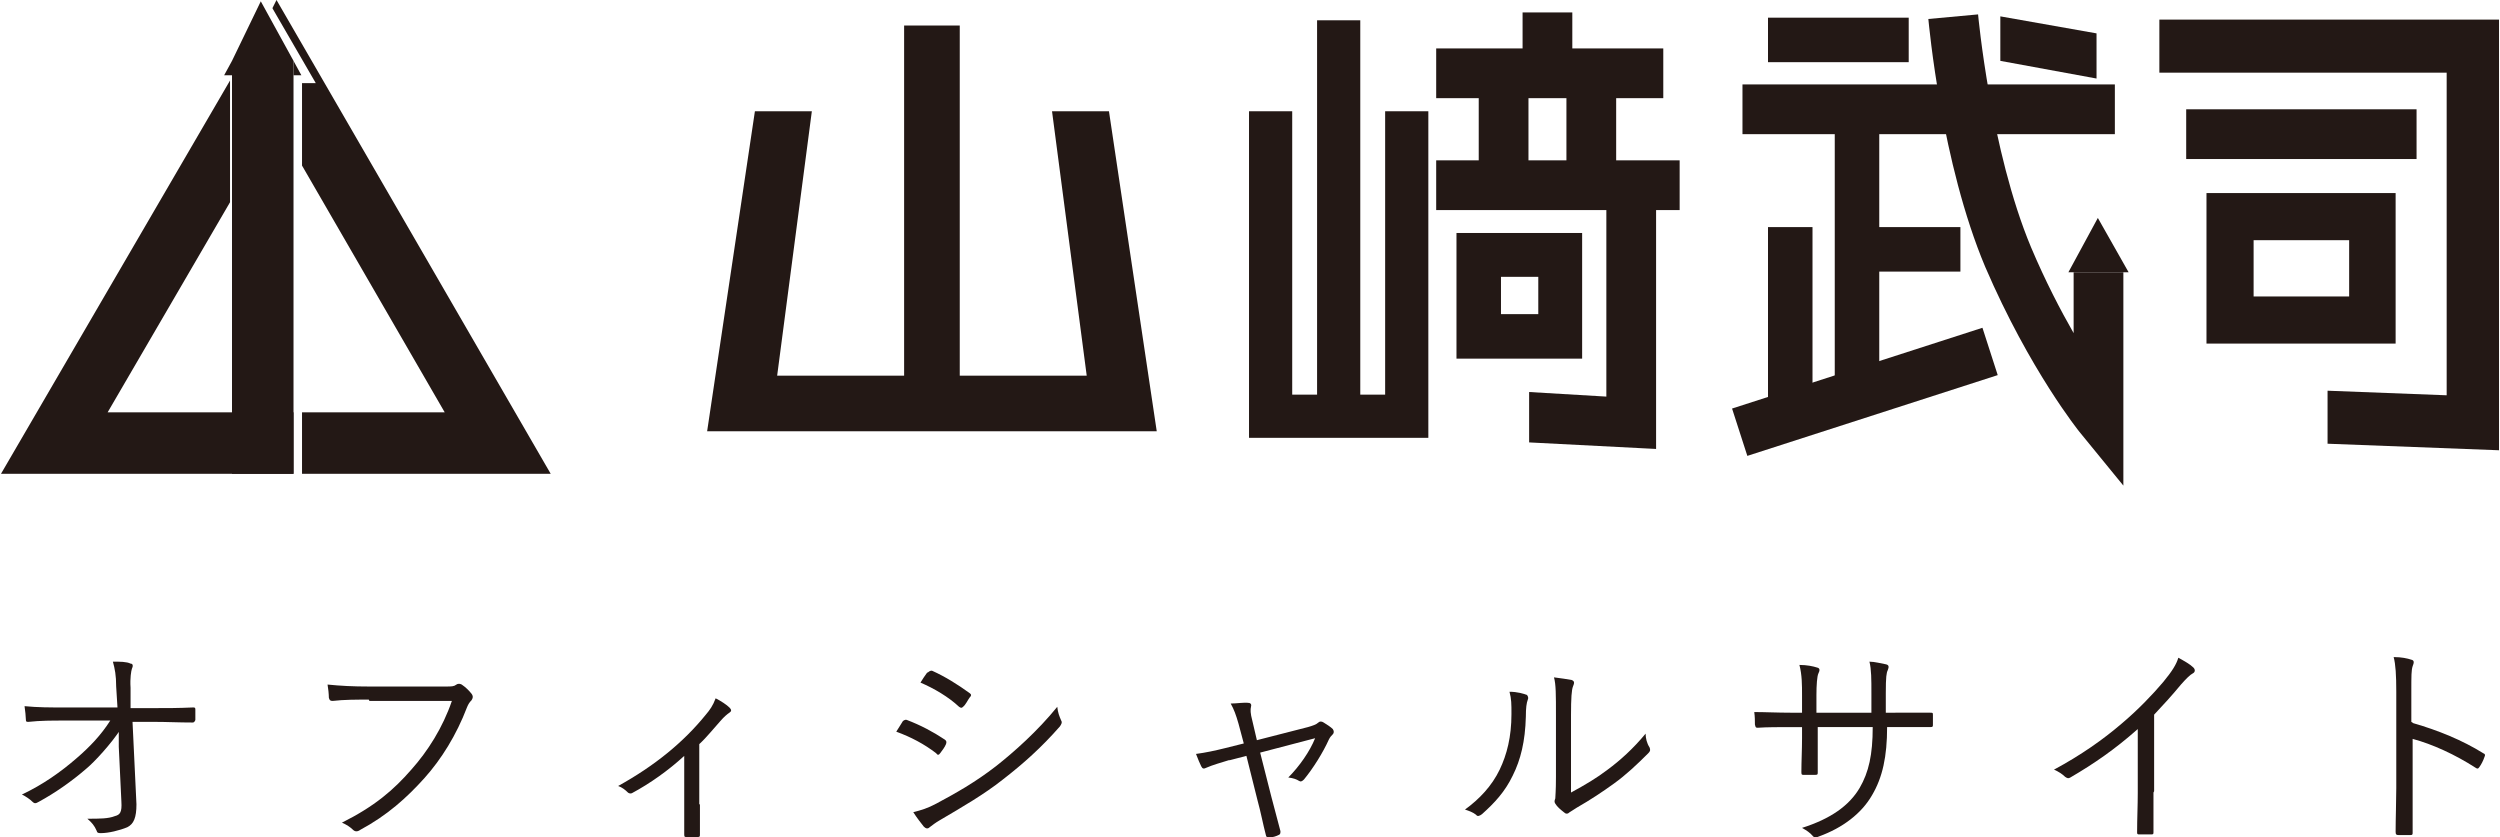
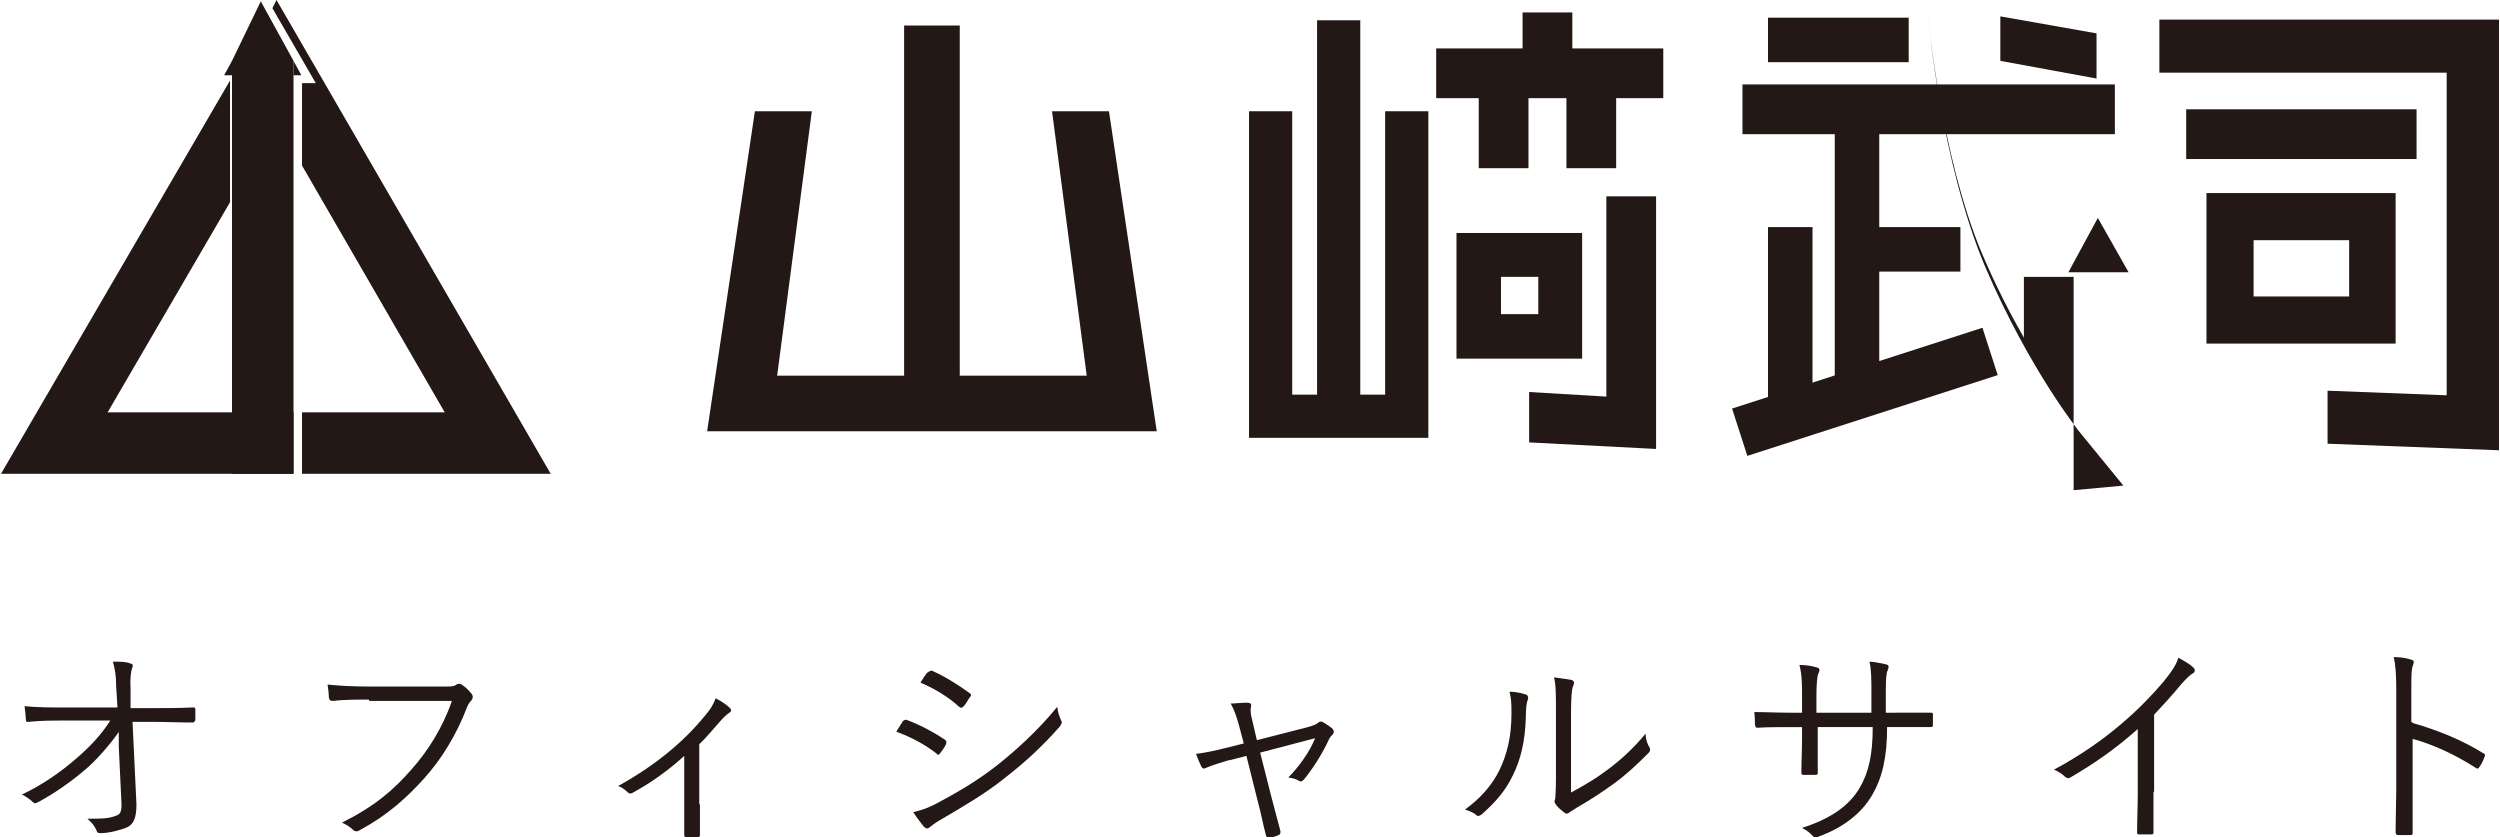
<svg xmlns="http://www.w3.org/2000/svg" id="_レイヤー_2" data-name="レイヤー 2" width="13.47mm" height="4.51mm" viewBox="0 0 38.17 12.79">
  <defs>
    <style>
      .cls-1 {
        fill: #231815;
      }
    </style>
  </defs>
  <g id="_レイヤー_2-2" data-name="レイヤー 2">
    <g>
      <g>
        <path class="cls-1" d="M1.83,11.14c-.15.23-.4.5-.52.6-.23.2-.49.38-.73.51-.05.03-.07.03-.1,0-.04-.04-.1-.08-.16-.11.32-.15.6-.35.83-.55.21-.18.38-.36.52-.58h-.71c-.17,0-.36,0-.54.02-.03,0-.04,0-.04-.04,0-.04-.01-.13-.02-.2.2.02.4.02.59.02h.83l-.02-.32c0-.17-.02-.27-.05-.38.11,0,.21,0,.27.03.04,0,.04.04.02.08-.01.03-.03.14-.02.29v.31h.35c.21,0,.38,0,.6-.01.03,0,.04,0,.04.03v.16s-.01.04-.04.04c-.22,0-.39-.01-.59-.01h-.33l.06,1.26c0,.2-.04.3-.14.35-.12.05-.29.09-.4.09-.04,0-.06,0-.07-.04-.03-.07-.07-.12-.14-.18.19,0,.32,0,.42-.04.08-.02.11-.06.1-.22l-.04-.84v-.25Z" />
        <path class="cls-1" d="M5.62,10.69c-.19,0-.38,0-.55.02-.04,0-.05-.01-.06-.05,0-.05-.01-.15-.02-.2.2.02.39.03.63.03h1.17c.1,0,.13,0,.17-.03.03-.02.06-.01.08,0,.06.04.11.09.15.14.03.04.02.07,0,.1-.03.03-.05.06-.07.11-.16.42-.39.79-.65,1.08-.27.3-.57.57-.98.79-.04.03-.08.03-.11,0-.04-.04-.1-.08-.17-.11.5-.25.79-.5,1.06-.81.25-.28.48-.64.62-1.05h-1.26Z" />
        <path class="cls-1" d="M10.68,12.29c0,.15,0,.32,0,.46,0,.03,0,.04-.04.04-.05,0-.11,0-.16,0-.03,0-.04,0-.04-.04,0-.15,0-.31,0-.45v-.75c-.24.22-.52.42-.8.57-.02.01-.05,0-.06-.01-.04-.04-.09-.08-.15-.1.56-.31,1-.67,1.34-1.09.06-.07.11-.14.15-.25.08.04.17.1.21.14.04.04.03.06,0,.08-.03.02-.08.06-.14.13-.1.11-.21.25-.32.35v.92Z" />
        <path class="cls-1" d="M13.78,11.02s.03-.03.06-.02c.21.08.4.18.58.3.03.02.03.04.02.07-.02.05-.06.1-.09.14-.02.03-.04.03-.06,0-.18-.14-.39-.25-.61-.33.04-.06.08-.13.1-.16ZM14.29,12.28c.3-.16.6-.33.91-.57.28-.22.64-.54.94-.91.01.09.03.14.06.21.02.03,0,.06-.02.09-.28.32-.56.57-.87.81-.29.23-.62.42-.96.62-.07.04-.12.08-.16.11-.03.03-.06.02-.09-.01-.04-.05-.11-.14-.16-.22.12-.03.22-.06.35-.13ZM14.17,10.27s.03-.03.06-.02c.2.09.39.21.57.34.03.02.03.04,0,.07-.03.04-.06.11-.1.14-.02.02-.03.02-.06,0-.16-.15-.38-.28-.59-.37.03-.05.07-.11.1-.15Z" />
        <path class="cls-1" d="M18.78,11.61c-.13.04-.27.08-.36.12-.04.02-.06.02-.08-.02-.02-.04-.05-.11-.08-.19.15-.02.29-.05.45-.09l.28-.07-.08-.3c-.04-.14-.07-.22-.12-.31.09,0,.21-.02.27-.01.04,0,.05.03.04.06-.01.04-.01.1.02.21l.07.3.78-.2c.07-.02.13-.04.16-.07.02-.02.05-.02.08,0,.05.03.11.07.14.1.02.03.02.06,0,.08-.02.02-.04.04-.06.08-.09.2-.24.44-.38.61-.03.03-.05.04-.08.02-.03-.02-.08-.04-.16-.05.17-.17.33-.4.41-.6l-.84.22.17.67c.05.18.09.35.14.53,0,.03,0,.05-.03.06-.04.02-.08.03-.13.04-.03,0-.05,0-.06-.03-.05-.19-.08-.36-.13-.54l-.17-.68-.27.07Z" />
        <path class="cls-1" d="M23.31,10.61s.04.04.02.08c-.02.05-.03.13-.03.26-.01.38-.08.66-.2.9-.12.25-.28.42-.47.59-.04.03-.07.04-.09.01-.05-.04-.11-.06-.17-.08.22-.16.41-.36.53-.61.11-.23.18-.5.18-.85,0-.15,0-.23-.03-.34.12,0,.22.03.27.05ZM23.99,12.11c.22-.12.39-.22.56-.35.19-.14.39-.32.58-.55,0,.07.02.15.06.21.01.03.02.05-.02.09-.17.17-.34.33-.52.46-.18.13-.36.25-.57.37-.06.04-.08.05-.11.07-.03.03-.06.03-.09,0-.05-.04-.1-.08-.13-.13-.02-.03-.01-.05,0-.08,0-.04.01-.1.01-.33v-.94c0-.32,0-.47-.03-.58.09.01.21.03.27.04.05.02.04.05.02.1s-.03.17-.03.44v1.18Z" />
        <path class="cls-1" d="M28.95,10.89c.18,0,.35,0,.53,0,.04,0,.04,0,.04.04,0,.04,0,.1,0,.14,0,.03,0,.04-.04.04-.17,0-.34,0-.53,0h-.13c0,.45-.07.77-.23,1.04-.16.28-.45.5-.81.63-.05.02-.06.03-.09,0-.05-.06-.1-.09-.17-.13.44-.14.72-.34.88-.61.14-.24.2-.51.2-.93h-.84v.16c0,.18,0,.36,0,.53,0,.03,0,.04-.04.04-.05,0-.12,0-.17,0-.03,0-.04,0-.04-.04,0-.17.01-.34.01-.52v-.17h-.17c-.17,0-.37,0-.51.01-.03,0-.03-.01-.04-.05,0-.05,0-.12-.01-.19.17,0,.35.01.56.01h.17v-.27c0-.15,0-.31-.04-.46.11,0,.21.02.27.04.05.01.04.05.02.09-.02.04-.03.18-.03.33v.27h.84v-.29c0-.22,0-.37-.03-.49.08,0,.19.03.25.04.05.01.05.04.03.09-.02.04-.03.1-.03.35v.3s.12,0,.12,0Z" />
        <path class="cls-1" d="M32.89,12.11c0,.2,0,.39,0,.6,0,.03,0,.04-.03.04-.06,0-.13,0-.19,0-.03,0-.03-.01-.03-.04,0-.2.01-.4.01-.59v-.98c-.35.31-.67.53-1.03.74-.03.02-.05.01-.08-.01-.04-.04-.1-.08-.17-.11.41-.22.75-.46,1.03-.7.25-.21.48-.45.64-.64.14-.17.2-.27.23-.37.09.05.18.1.23.15.03.03.03.07-.01.09-.04.02-.1.08-.18.17-.14.17-.26.3-.41.46v1.17Z" />
        <path class="cls-1" d="M36.86,11.05c.38.11.75.26,1.07.46.03.01.03.03.02.05-.02.06-.05.12-.08.16-.02.03-.03.03-.06.01-.31-.2-.66-.36-.96-.44v.76c0,.2,0,.46,0,.67,0,.03,0,.04-.04.04-.05,0-.12,0-.17,0-.04,0-.05-.01-.05-.05,0-.21.01-.47.01-.67v-1.47c0-.25-.01-.42-.04-.53.12,0,.21.02.27.04.05.01.04.05.02.1-.02.06-.02.15-.02.37v.48Z" />
      </g>
      <g>
        <g>
          <rect class="cls-1" x="20.11" y=".31" width=".66" height="6.05" />
          <polygon class="cls-1" points="21.81 6.69 19.07 6.69 19.07 1.7 19.73 1.7 19.73 6.03 21.15 6.03 21.15 1.7 21.81 1.7 21.81 6.69" />
        </g>
        <rect class="cls-1" x="26.61" y="1.29" width="5.69" height=".76" />
        <rect class="cls-1" x="27" y=".27" width="2.15" height=".68" />
        <rect class="cls-1" x="28.02" y="1.77" width=".68" height="4.31" />
        <rect class="cls-1" x="28.09" y="3.47" width="1.85" height=".68" />
        <rect class="cls-1" x="26.47" y="5.6" width="4.02" height=".76" transform="translate(-.46 9.04) rotate(-17.88)" />
        <rect class="cls-1" x="27" y="3.47" width=".68" height="2.95" />
-         <path class="cls-1" d="M32.43,7.42l-.67-.82s-.76-.94-1.44-2.52c-.67-1.59-.86-3.7-.87-3.79l.76-.07s.19,2.08.81,3.56c.22.52.45.96.65,1.31v-.93h.76v3.26Z" />
+         <path class="cls-1" d="M32.43,7.42l-.67-.82s-.76-.94-1.44-2.52c-.67-1.59-.86-3.7-.87-3.79s.19,2.08.81,3.56c.22.52.45.96.65,1.31v-.93h.76v3.26Z" />
        <polygon class="cls-1" points="32.02 1.2 30.55 .93 30.55 .25 32.02 .51 32.02 1.2" />
        <g>
          <polygon class="cls-1" points="17.66 6.59 10.79 6.59 11.52 1.7 12.39 1.7 11.86 5.74 16.59 5.74 16.06 1.7 16.93 1.7 17.66 6.59" />
          <rect class="cls-1" x="13.8" y=".39" width=".85" height="5.89" />
        </g>
        <g>
          <path class="cls-1" d="M36.59,5.25h-2.89v-2.3h2.89v2.3ZM34.42,4.53h1.46v-.86h-1.46v.86Z" />
          <rect class="cls-1" x="33.39" y="1.67" width="3.52" height=".76" />
          <polygon class="cls-1" points="38.17 6.88 35.55 6.78 35.55 5.97 37.37 6.04 37.37 1.11 32.98 1.11 32.98 .3 38.17 .3 38.17 6.88" />
        </g>
        <g>
          <g>
            <polygon class="cls-1" points="25.4 1.5 21.93 1.5 21.93 .74 23.25 .74 23.25 .19 24.01 .19 24.01 .74 25.4 .74 25.4 1.5" />
-             <rect class="cls-1" x="21.93" y="2.45" width="3.72" height=".76" />
            <rect class="cls-1" x="22.58" y="1.41" width=".76" height="1.16" />
            <rect class="cls-1" x="23.92" y="1.41" width=".76" height="1.16" />
            <path class="cls-1" d="M24.16,5.48h-1.92v-1.92h1.92v1.92ZM22.92,4.8h.57v-.57h-.57v.57Z" />
          </g>
          <polygon class="cls-1" points="25.29 6.86 23.35 6.76 23.35 5.99 24.53 6.06 24.53 3 25.29 3 25.29 6.86" />
        </g>
        <polygon class="cls-1" points="31.59 4.16 32.51 4.16 32.04 3.33 31.59 4.16" />
        <path class="cls-1" d="M16.55,5.74h-1.9v-.2s1.9,0,1.9,0v.2ZM16.55,5.54h-1.9s0,.2,0,.2h1.9v-.2Z" />
      </g>
      <polygon class="cls-1" points="4.6 7.24 8.4 7.24 4.21 0 4.15 .12 4.15 .13 4.81 1.27 4.6 1.27 4.6 2.53 6.78 6.3 4.6 6.3 4.6 7.24" />
      <g>
        <polygon class="cls-1" points="4.47 .93 3.97 .02 3.53 .93 3.53 7.24 4.47 7.24 4.47 .93" />
        <polygon class="cls-1" points="4.47 .93 4.59 1.15 4.47 1.15 4.47 .93" />
        <polygon class="cls-1" points="3.53 .93 3.41 1.15 3.53 1.15 3.53 .93" />
      </g>
      <polygon class="cls-1" points="1.63 6.3 3.5 3.09 3.5 1.23 3.5 1.23 0 7.24 4.47 7.24 4.47 6.3 1.63 6.3" />
    </g>
  </g>
</svg>